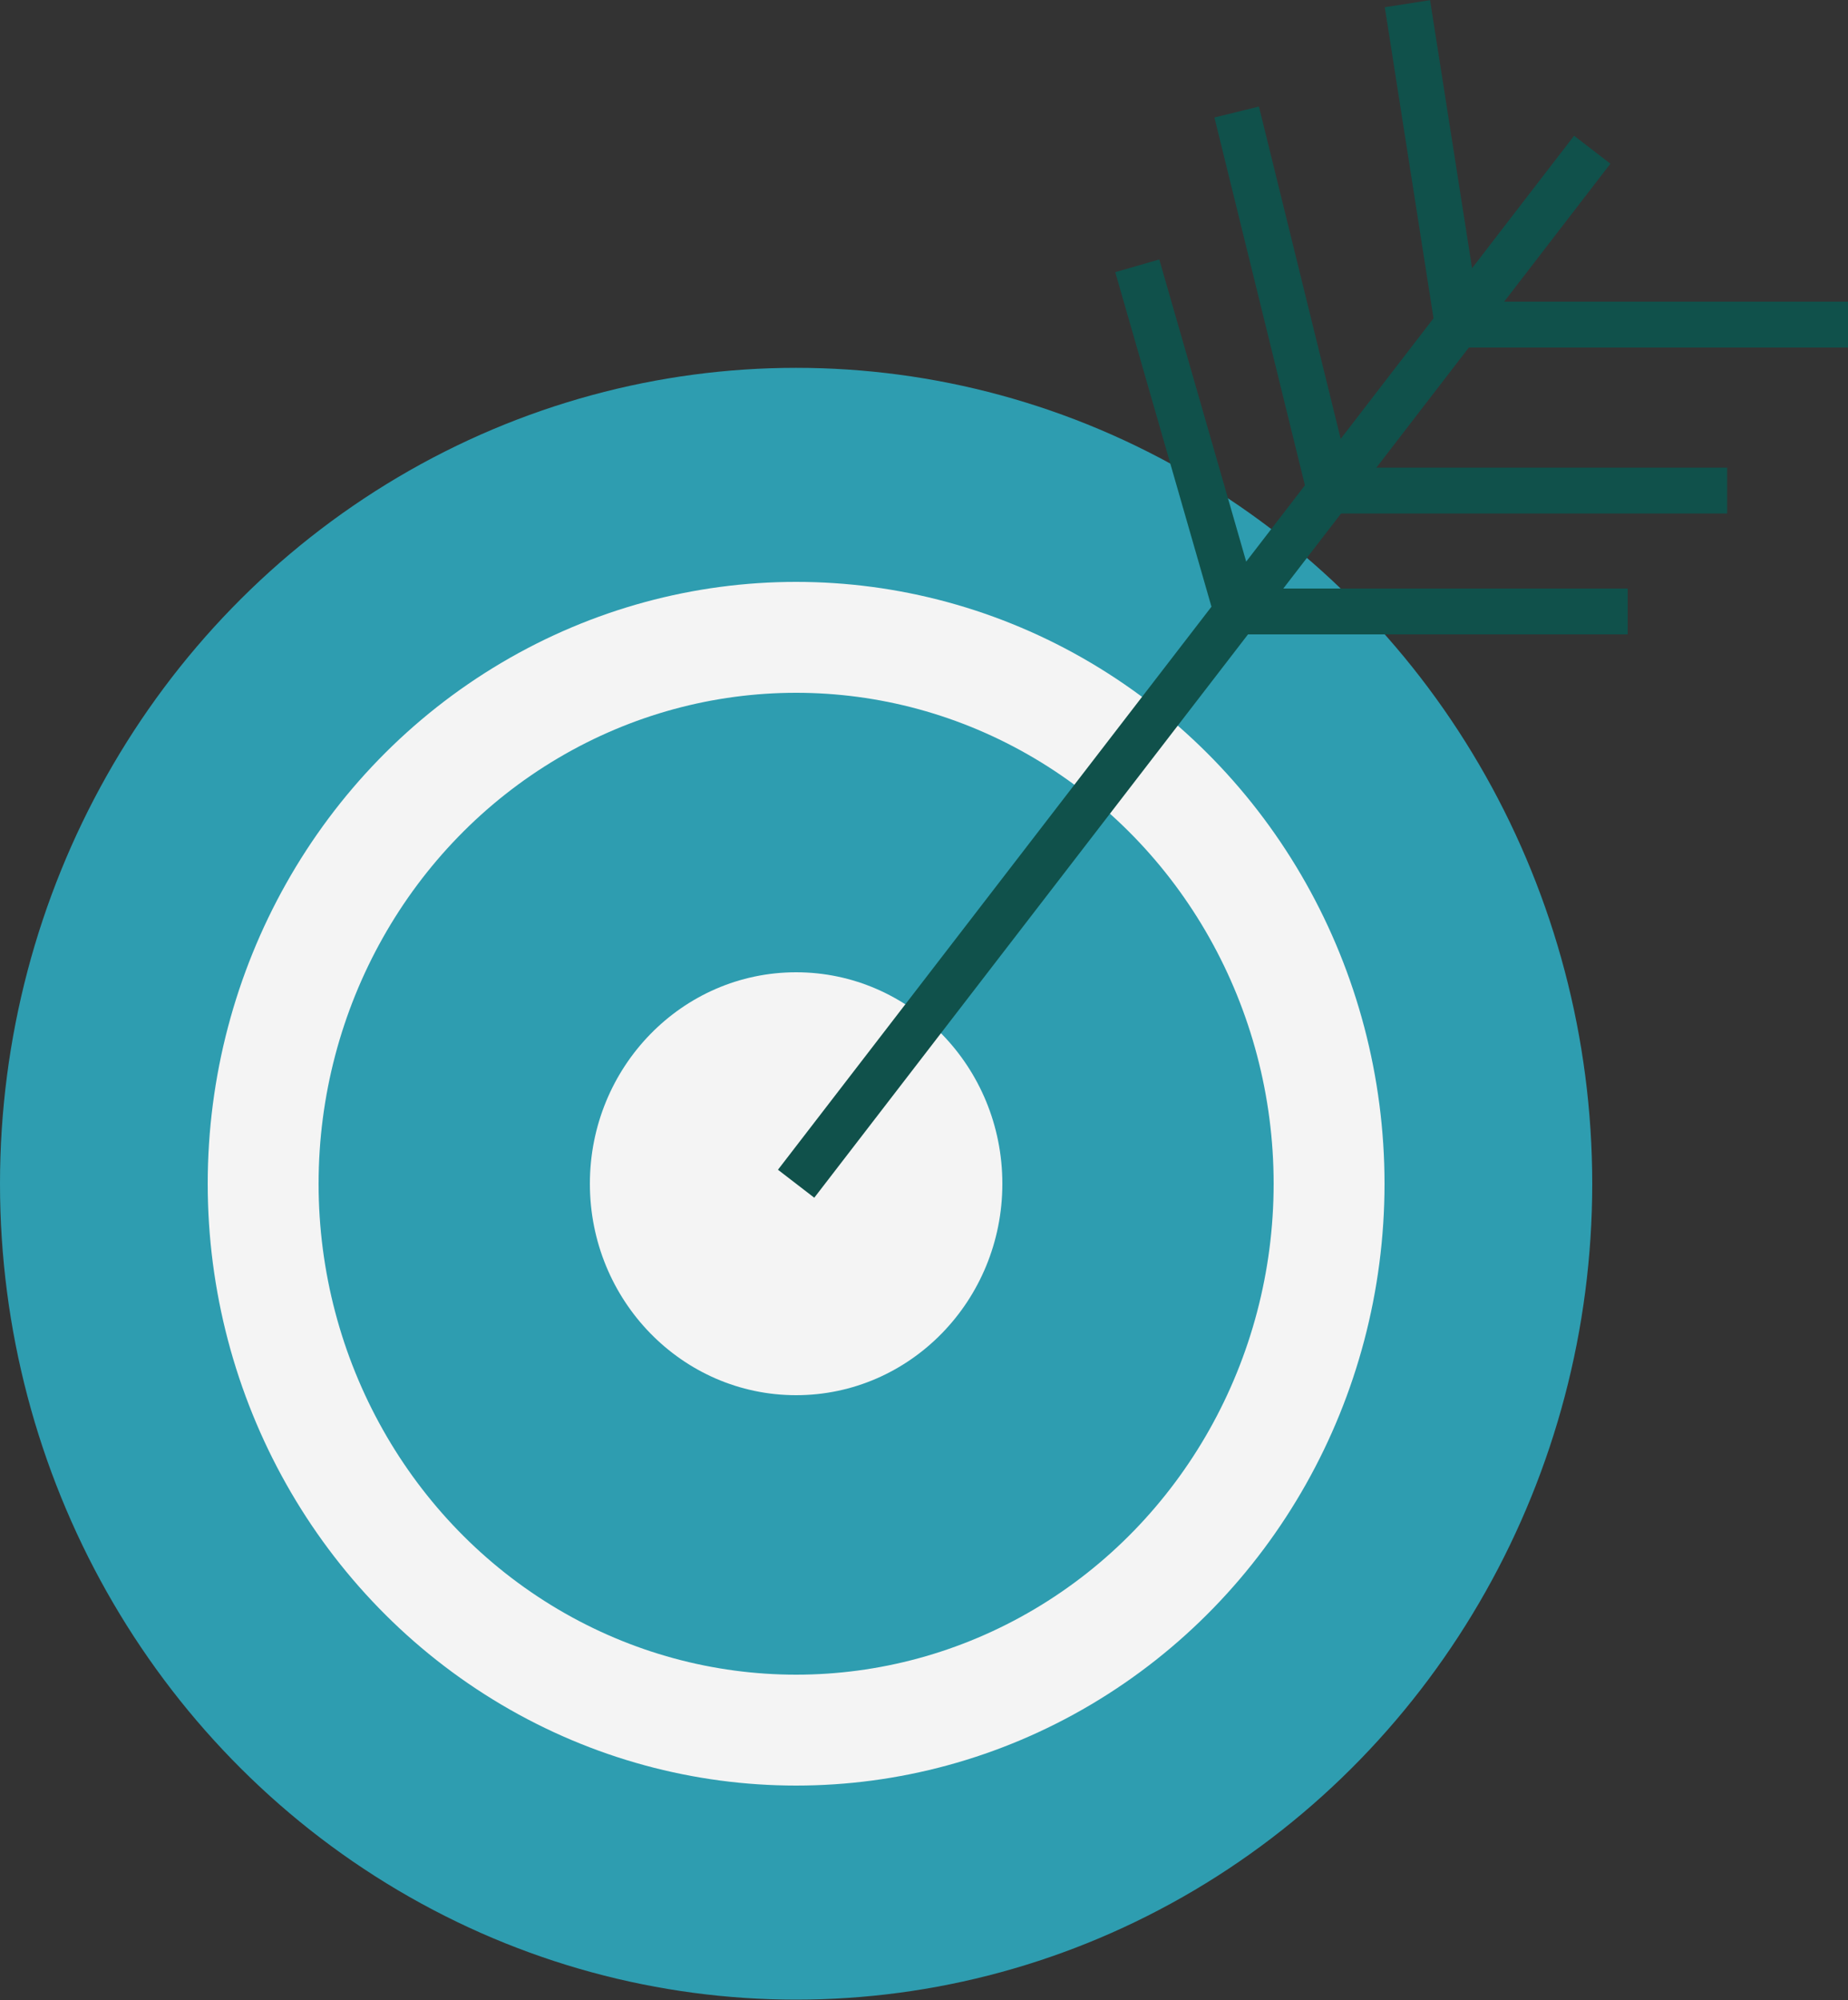
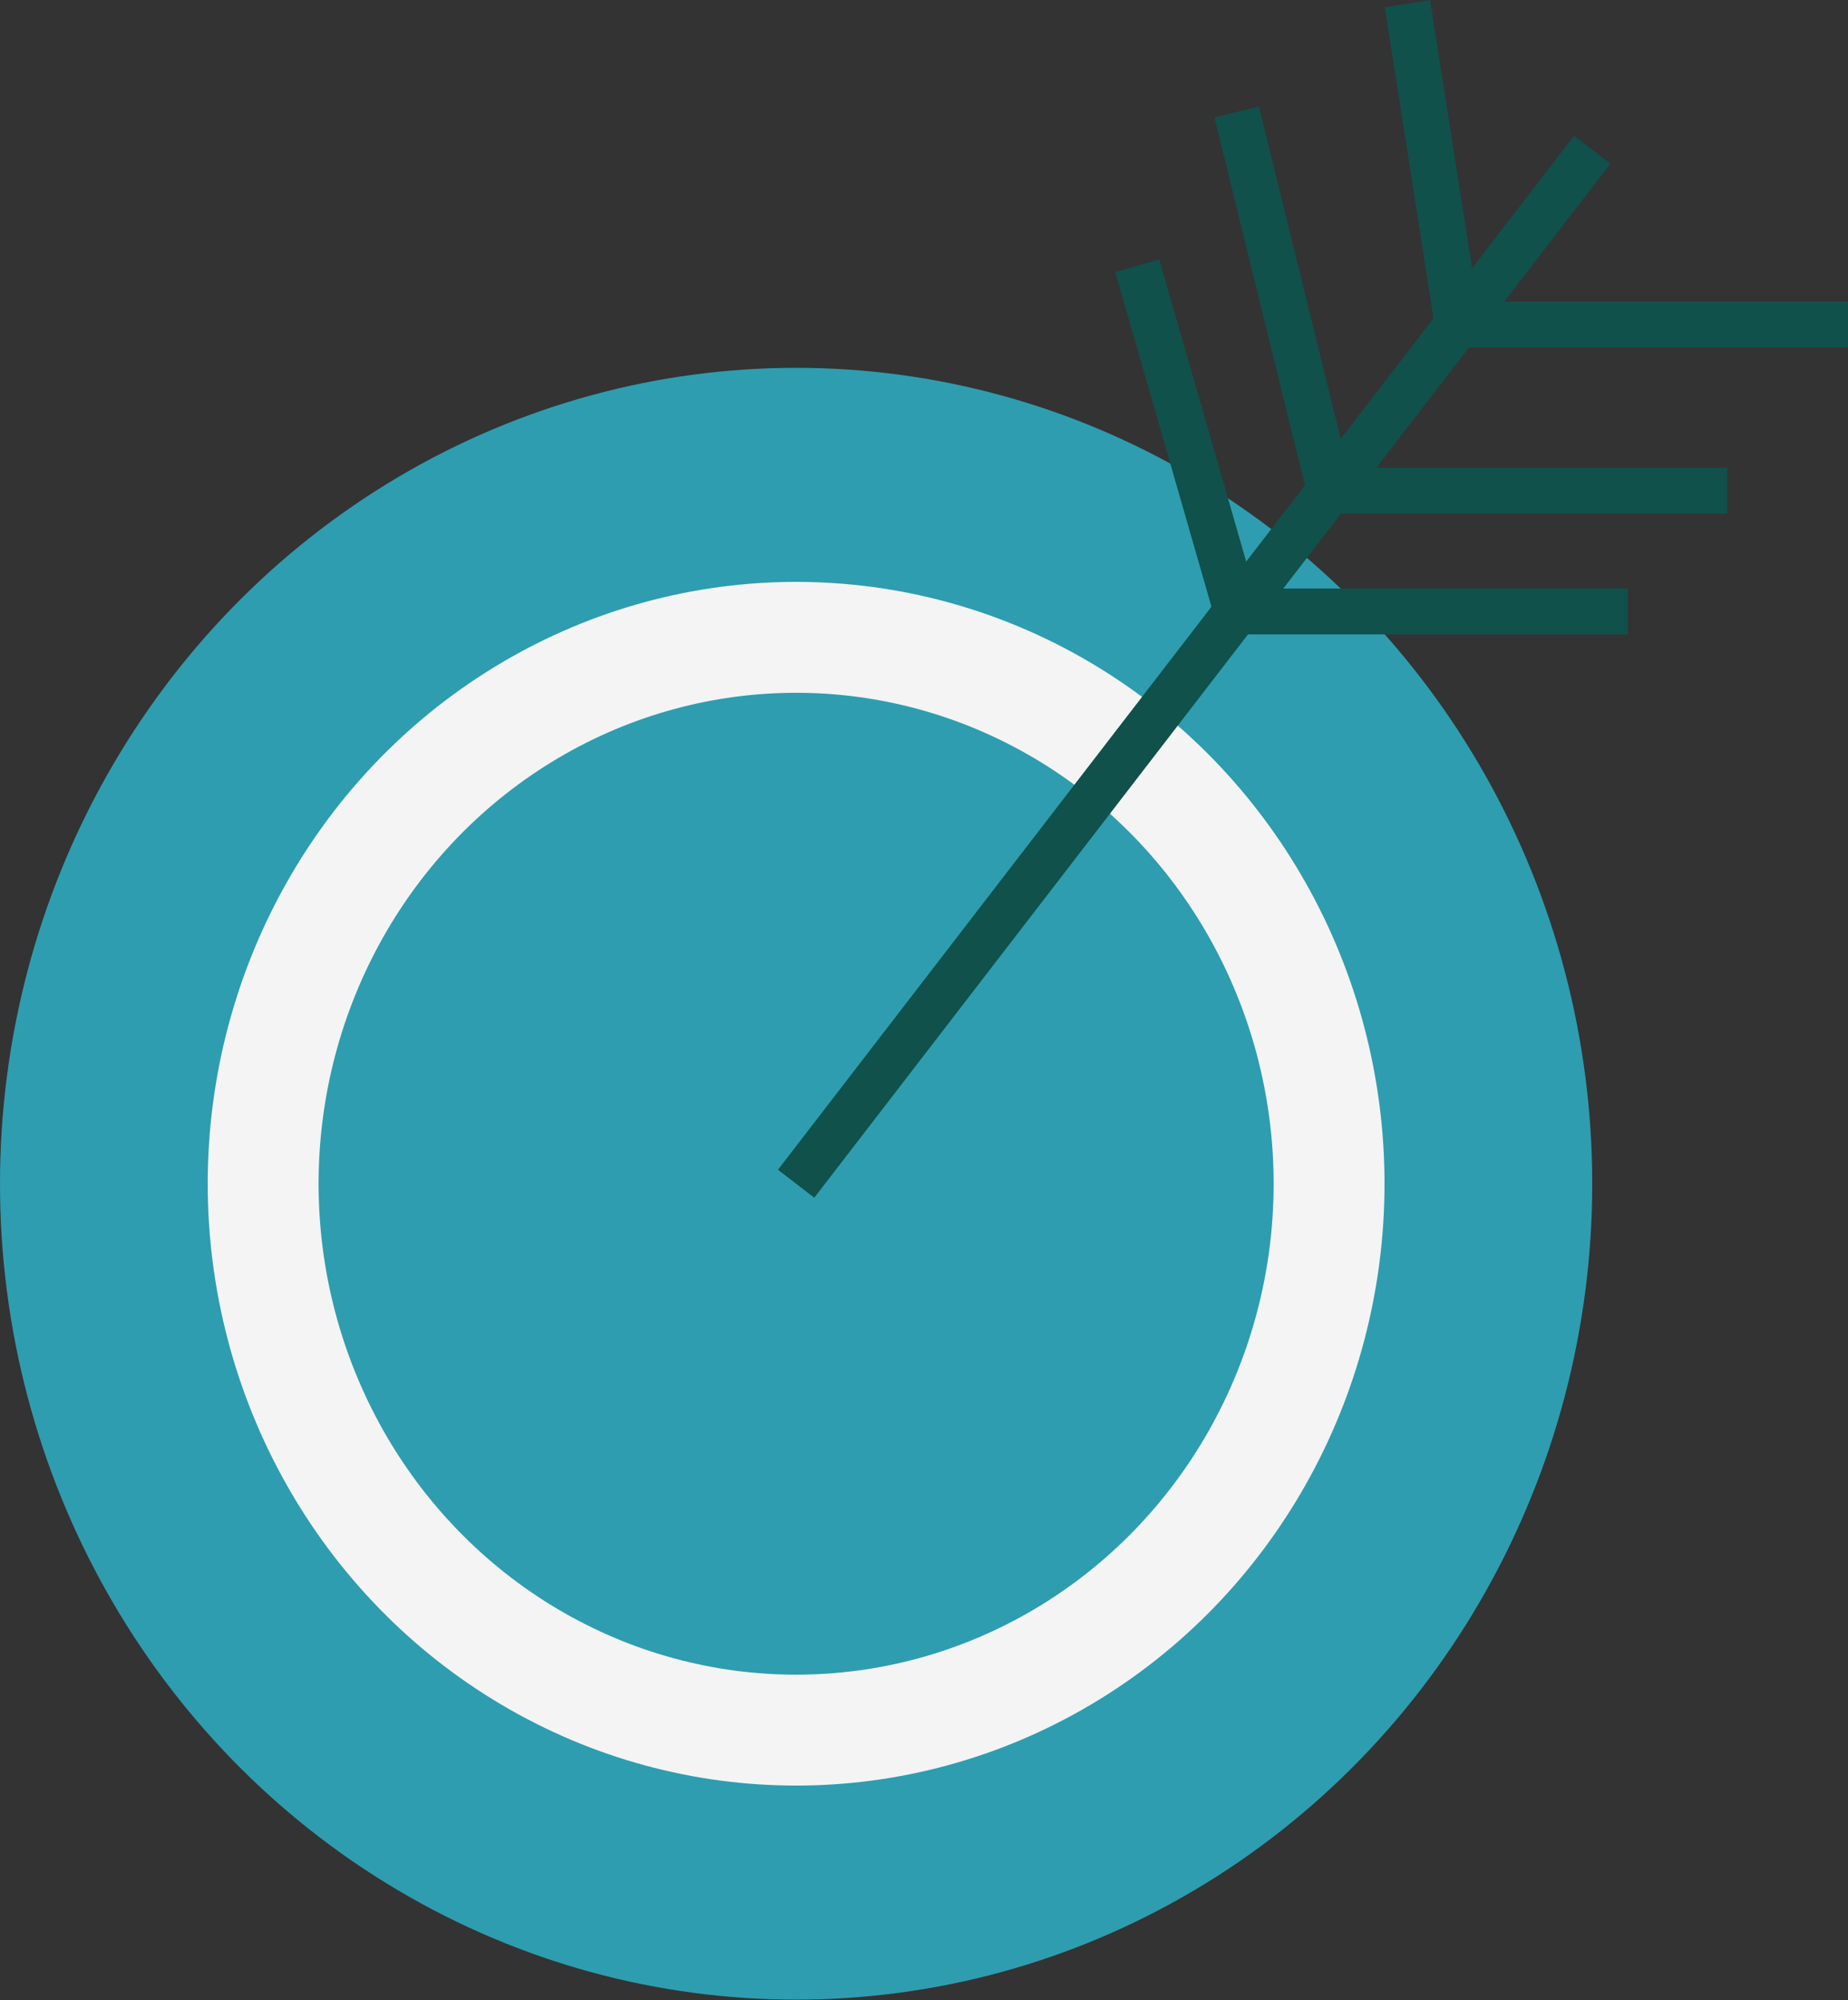
<svg xmlns="http://www.w3.org/2000/svg" id="Capa_2" data-name="Capa 2" viewBox="0 0 50 54.1">
  <rect x="0" y="0" width="50" height="54.1" fill="#333333" stroke="none" />
  <defs>
    <style>
      .cls-1 {
        stroke: #f4f4f4;
        stroke-width: 3px;
      }

      .cls-1, .cls-2 {
        fill: none;
        stroke-miterlimit: 10;
      }

      .cls-2 {
        stroke: #10514b;
        stroke-width: 1.24px;
      }

      .cls-3 {
        fill: #f4f4f4;
      }

      .cls-4 {
        fill: #2e9db0;
      }
    </style>
  </defs>
  <g id="Capa_5" data-name="Capa 5">
    <g>
      <ellipse class="cls-4" cx="21.54" cy="32.02" rx="21.54" ry="22.07" />
      <ellipse class="cls-1" cx="21.54" cy="32.02" rx="14.42" ry="14.78" />
-       <ellipse class="cls-3" cx="21.54" cy="32.02" rx="5.58" ry="5.72" />
      <g>
        <line class="cls-2" x1="43.08" y1="4.05" x2="21.54" y2="32.02" />
        <polyline class="cls-2" points="38.08 .1 39.44 8.78 50 8.78" />
        <polyline class="cls-2" points="33.46 3.03 35.98 13.27 46.73 13.27" />
        <polyline class="cls-2" points="30.77 7.19 33.46 16.54 44.04 16.54" />
      </g>
    </g>
  </g>
</svg>